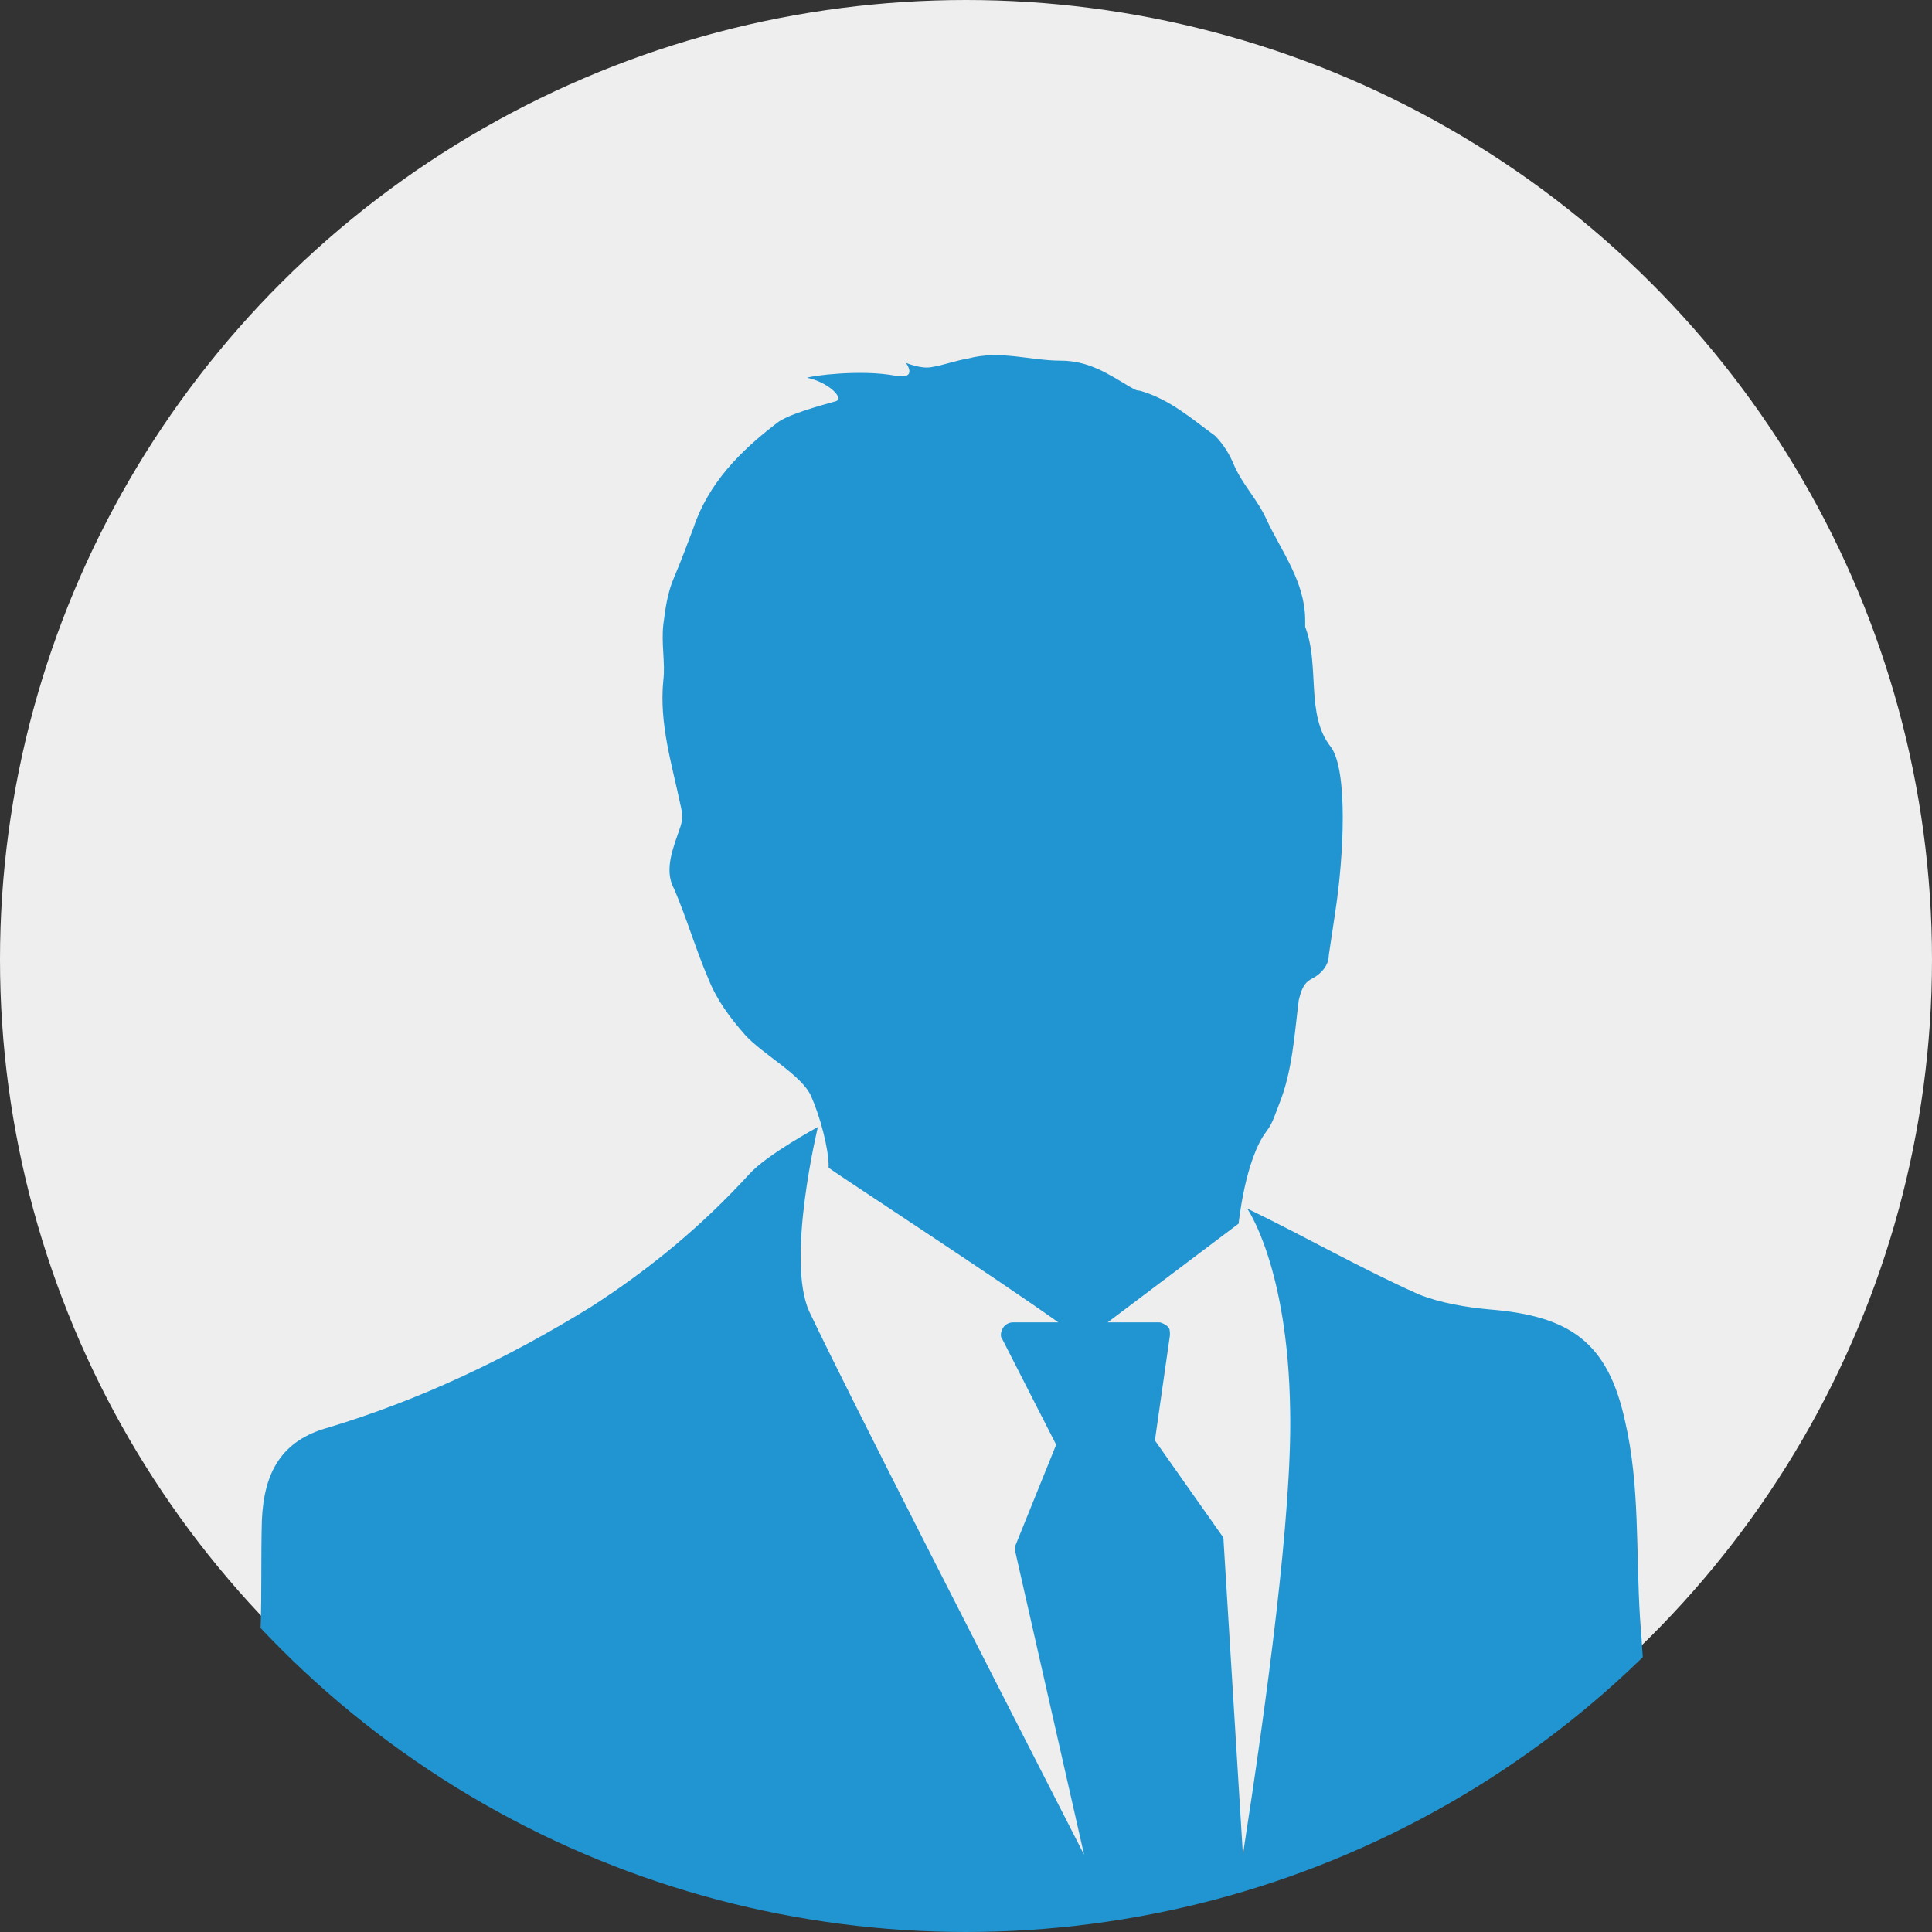
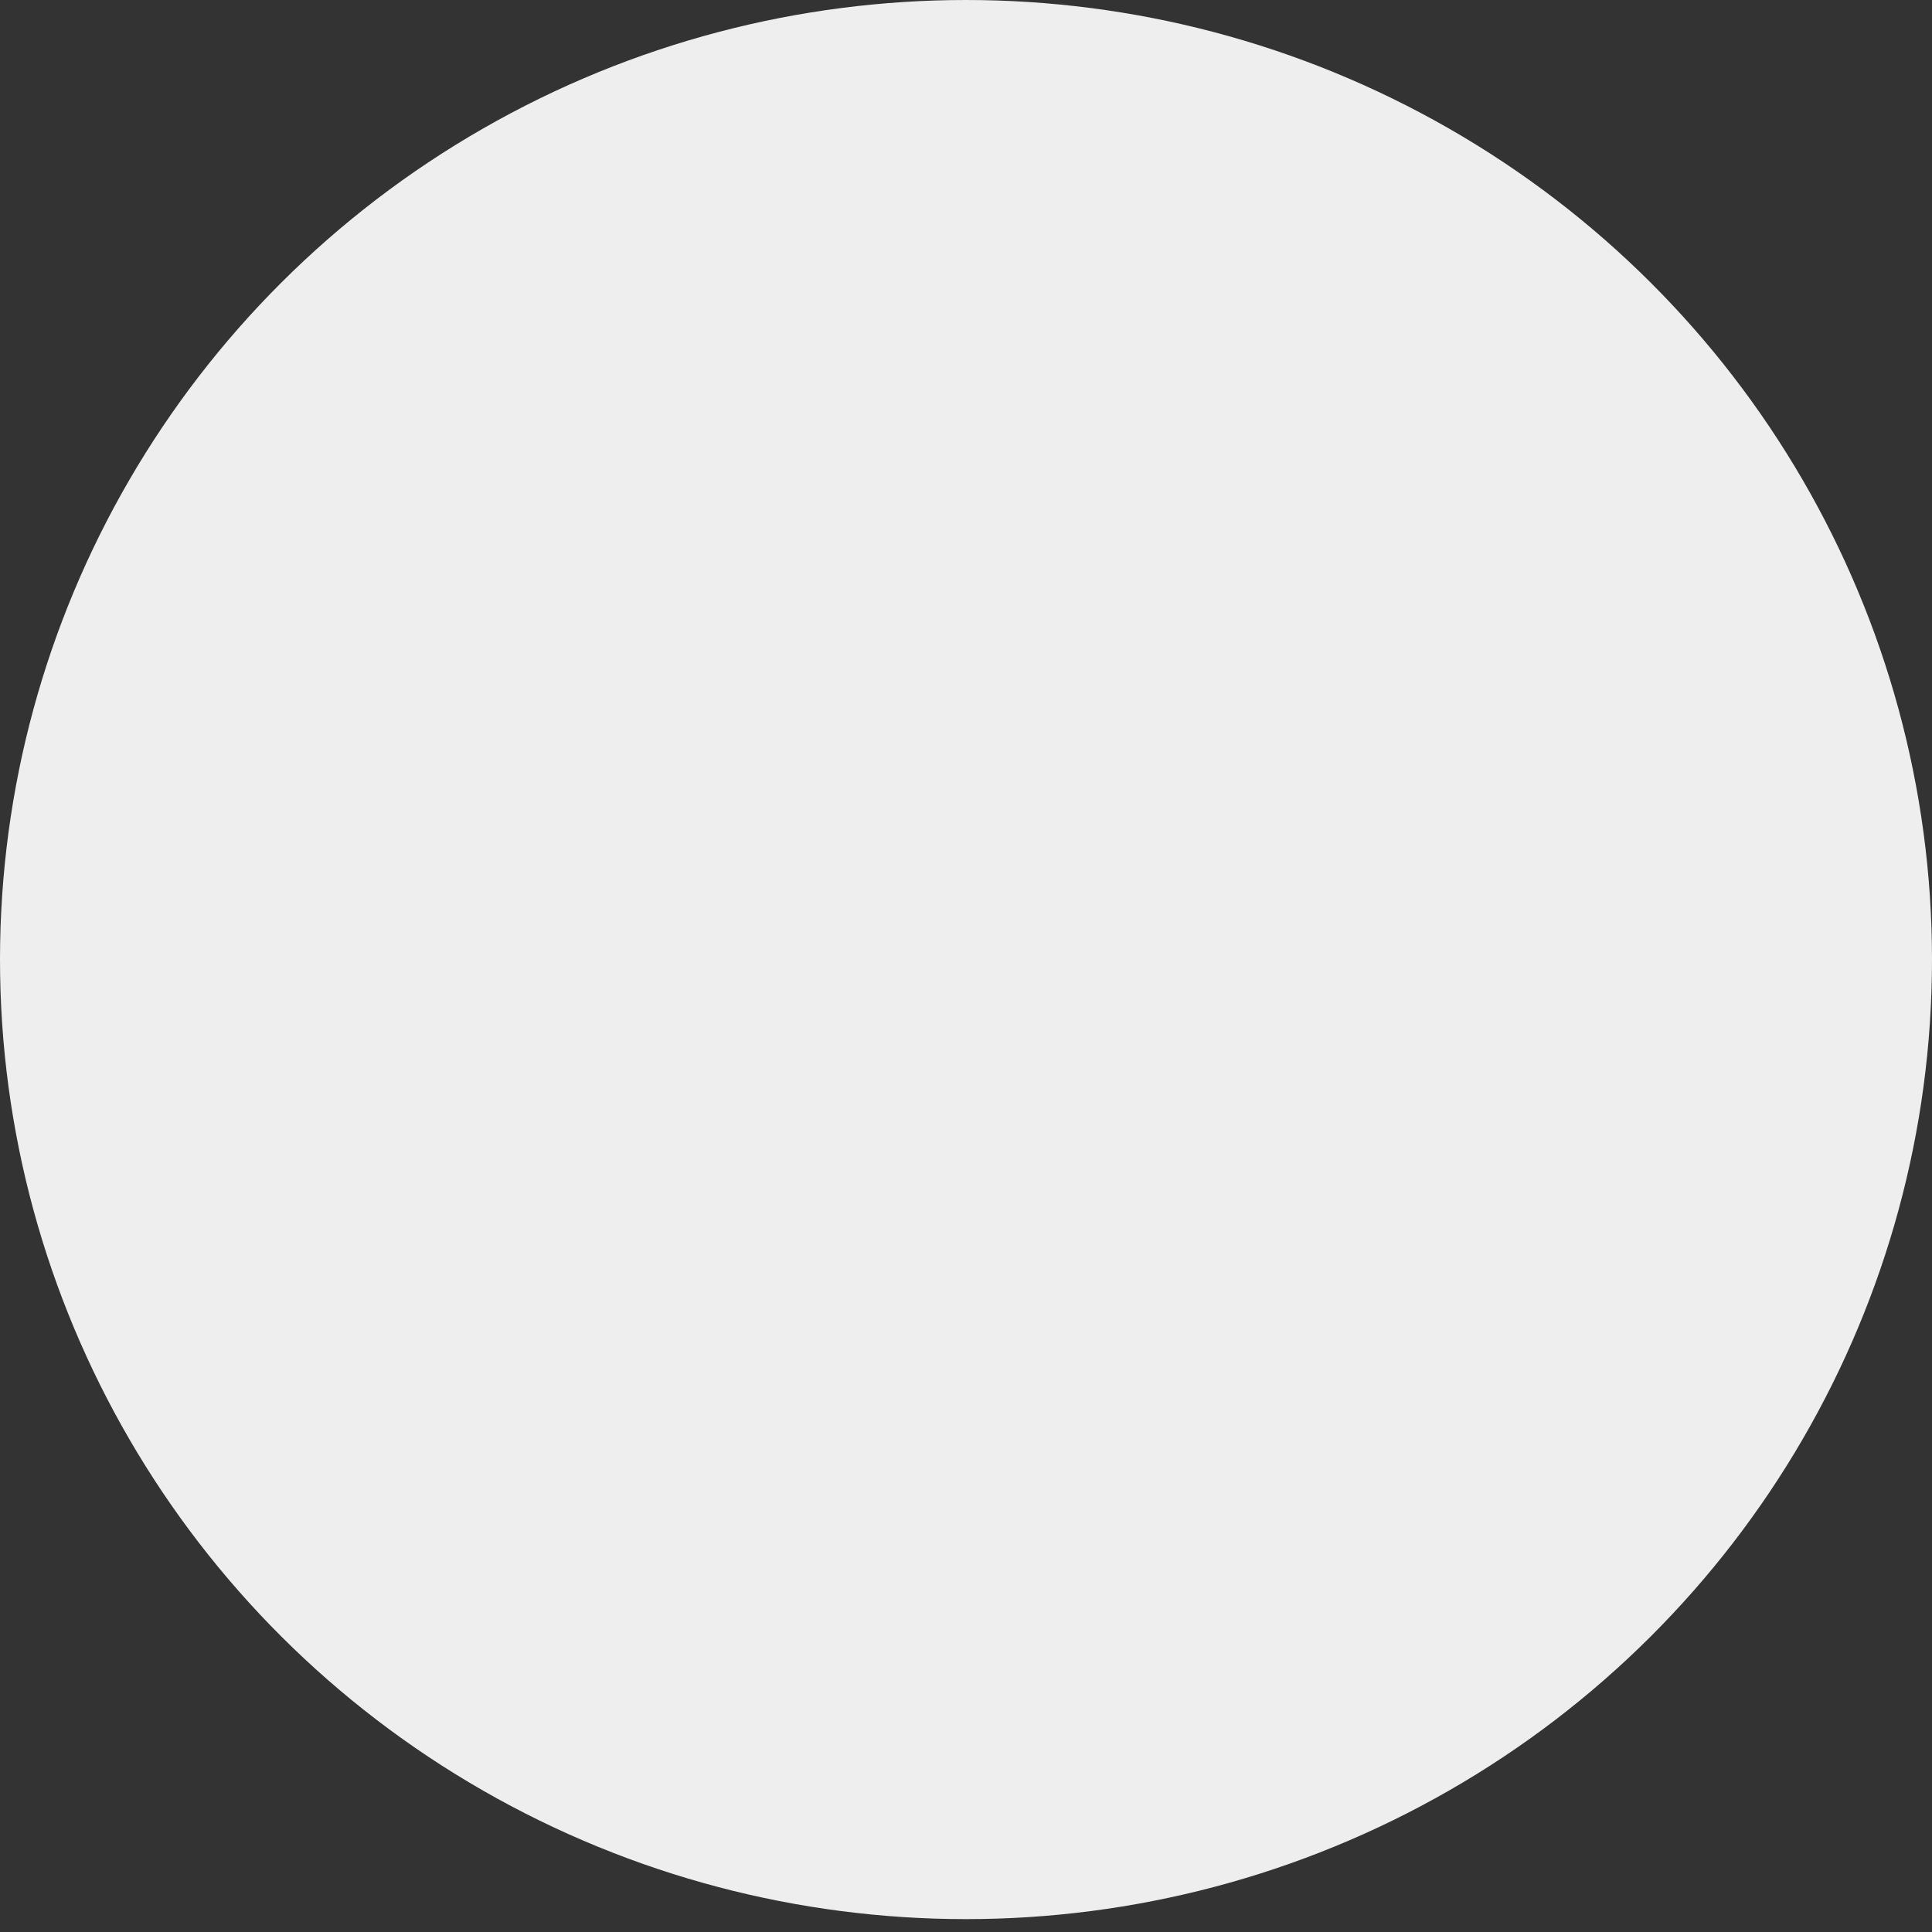
<svg xmlns="http://www.w3.org/2000/svg" xmlns:xlink="http://www.w3.org/1999/xlink" version="1.1" id="Calque_1" x="0px" y="0px" viewBox="0 0 90 90" style="enable-background:new 0 0 90 90;" xml:space="preserve">
  <rect x="0" y="0" width="90" height="90" fill="#333333" stroke="none" />
  <style type="text/css">
	.st0{fill-rule:evenodd;clip-rule:evenodd;fill:#EEEEEE;}
	
		.st1{clip-path:url(#SVGID_00000115494458259222107300000001951295111714101413_);fill-rule:evenodd;clip-rule:evenodd;fill:#2195D1;}
</style>
  <ellipse class="st0" cx="45" cy="44.7" rx="45" ry="44.7" />
  <g>
    <g>
      <defs>
        <ellipse id="SVGID_1_" cx="45" cy="45.3" rx="45" ry="44.7" />
      </defs>
      <clipPath id="SVGID_00000005241085350606830150000012298462121765609864_">
        <use xlink:href="#SVGID_1_" style="overflow:visible;" />
      </clipPath>
-       <path style="clip-path:url(#SVGID_00000005241085350606830150000012298462121765609864_);fill-rule:evenodd;clip-rule:evenodd;fill:#2195D1;" d="    M79.8,99.7c-0.1-0.6-0.3-1.1-0.5-1.7c-1-3.9-2-7.9-2.9-11.8c-0.1-0.6,0-1.2,0-1.8c0.1-1.7,0.2-3.4,0.2-5.1c0-1.3-0.1-2.6-0.2-3.9    c-0.2-3.1,0-6.2-0.7-9.2c-0.8-3.7-2.6-4.9-6.3-5.2c-1.1-0.1-2.3-0.3-3.3-0.7c-2.7-1.2-5.3-2.7-8-4c0,0,1.9,2.7,2,9.4    c0.1,4.8-1.1,13.6-2.2,20.7L57,71.8c0-0.1,0-0.2-0.1-0.3l-3.1-4.4l0.7-4.9c0-0.2,0-0.3-0.1-0.4c-0.1-0.1-0.3-0.2-0.4-0.2h-2.4    l6.1-4.6c0,0,0.3-3,1.3-4.3c0.3-0.4,0.4-0.8,0.6-1.3c0.6-1.5,0.7-3.2,0.9-4.8c0.1-0.4,0.2-0.8,0.6-1c0.4-0.2,0.8-0.6,0.8-1.1    c0.1-0.7,0.2-1.3,0.3-2c0.4-2.6,0.6-6.6-0.2-7.7c-1.2-1.5-0.5-3.8-1.2-5.6c0-0.1,0-0.2,0-0.3c0-1.8-1.1-3.2-1.8-4.7    c-0.4-0.9-1.1-1.6-1.5-2.5c-0.2-0.5-0.5-1-0.9-1.4c-1.1-0.8-2.1-1.7-3.5-2.1c-0.2,0-0.3-0.1-0.5-0.2c-1-0.6-1.9-1.2-3.2-1.2    c-1.4,0-2.8-0.5-4.3-0.1c-0.6,0.1-1.1,0.3-1.7,0.4c-0.5,0.1-1.2-0.2-1.2-0.2s0.6,0.8-0.5,0.6c-1.6-0.3-3.9,0-4.1,0.1    c1,0.2,1.8,1,1.3,1.1c-0.7,0.2-2.2,0.6-2.7,1c-1.7,1.3-3.2,2.8-3.9,4.9c-0.3,0.8-0.6,1.6-0.9,2.3c-0.3,0.7-0.4,1.4-0.5,2.2    c-0.1,0.9,0.1,1.8,0,2.6c-0.2,2,0.4,3.9,0.8,5.8c0.1,0.4,0.1,0.7,0,1c-0.3,0.9-0.8,2-0.3,2.9c0.6,1.4,1,2.8,1.6,4.2    c0.4,1,1,1.8,1.7,2.6c0.8,0.9,2.7,1.9,3.1,2.9c0.4,0.9,0.8,2.4,0.8,3.2v0.1c1,0.7,7.9,5.2,10.7,7.2h-2.1c-0.2,0-0.4,0.1-0.5,0.3    s-0.1,0.4,0,0.5l2.5,4.9L47.3,72c0,0.1,0,0.2,0,0.3l3.2,14.1c-4.7-9.2-10.9-21.3-12.8-25.3c-1.1-2.4,0.4-8.6,0.4-8.6    s-2.4,1.3-3.2,2.2c-2.2,2.4-4.6,4.4-7.4,6.2c-3.9,2.4-7.9,4.3-12.2,5.6c-2.2,0.6-3,2.1-3.1,4.3c-0.1,3.4,0.2,6.8-0.8,10.3    c-0.8,2.7-0.4,5.7-0.6,8.5c-0.3,4.7-0.6,9.4-1,14.1c23.5,0,47,0,70.5,0C80.1,102.3,80,101,79.8,99.7z" />
    </g>
  </g>
</svg>